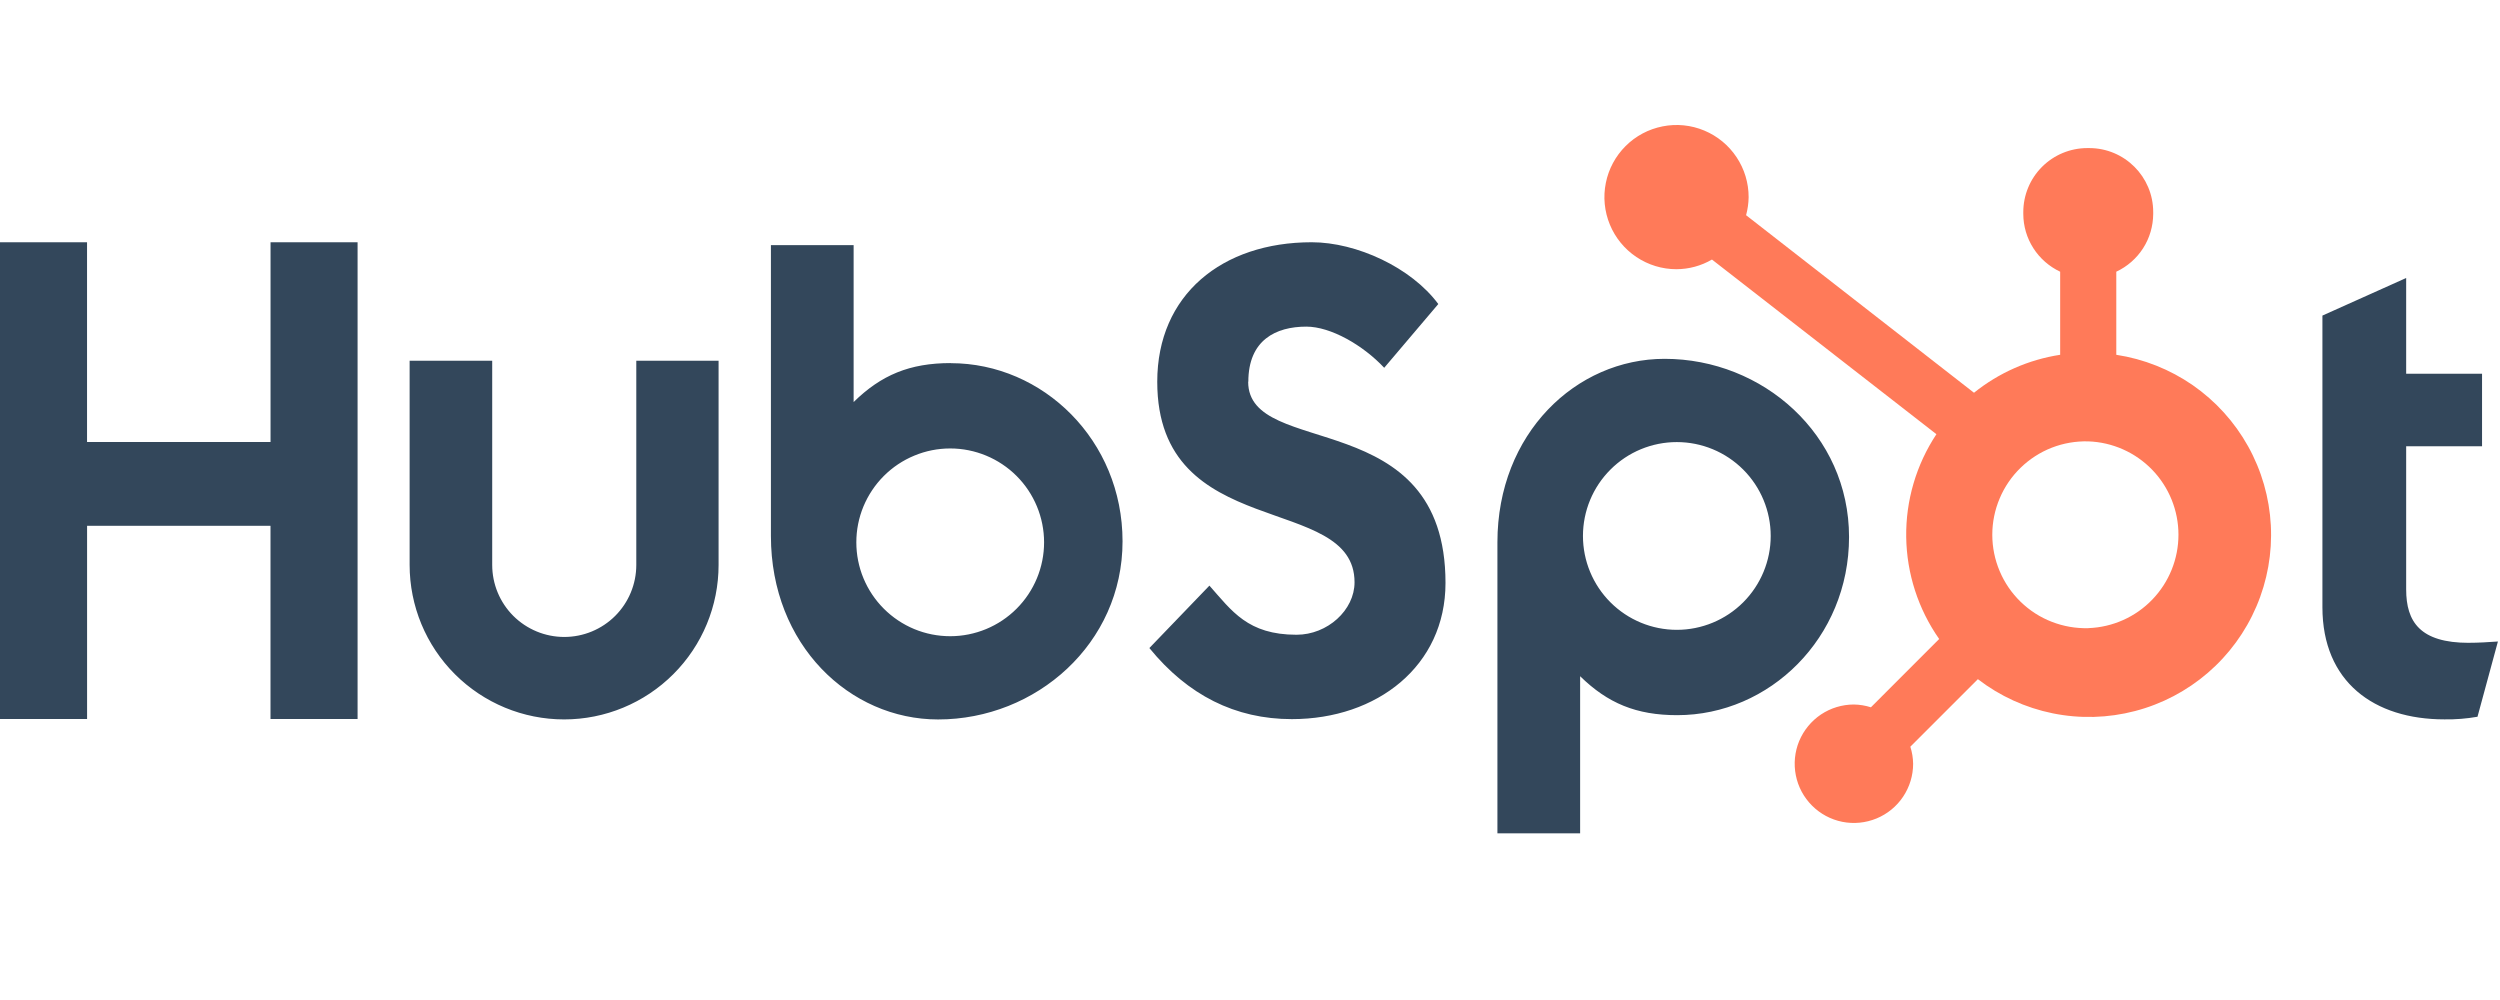
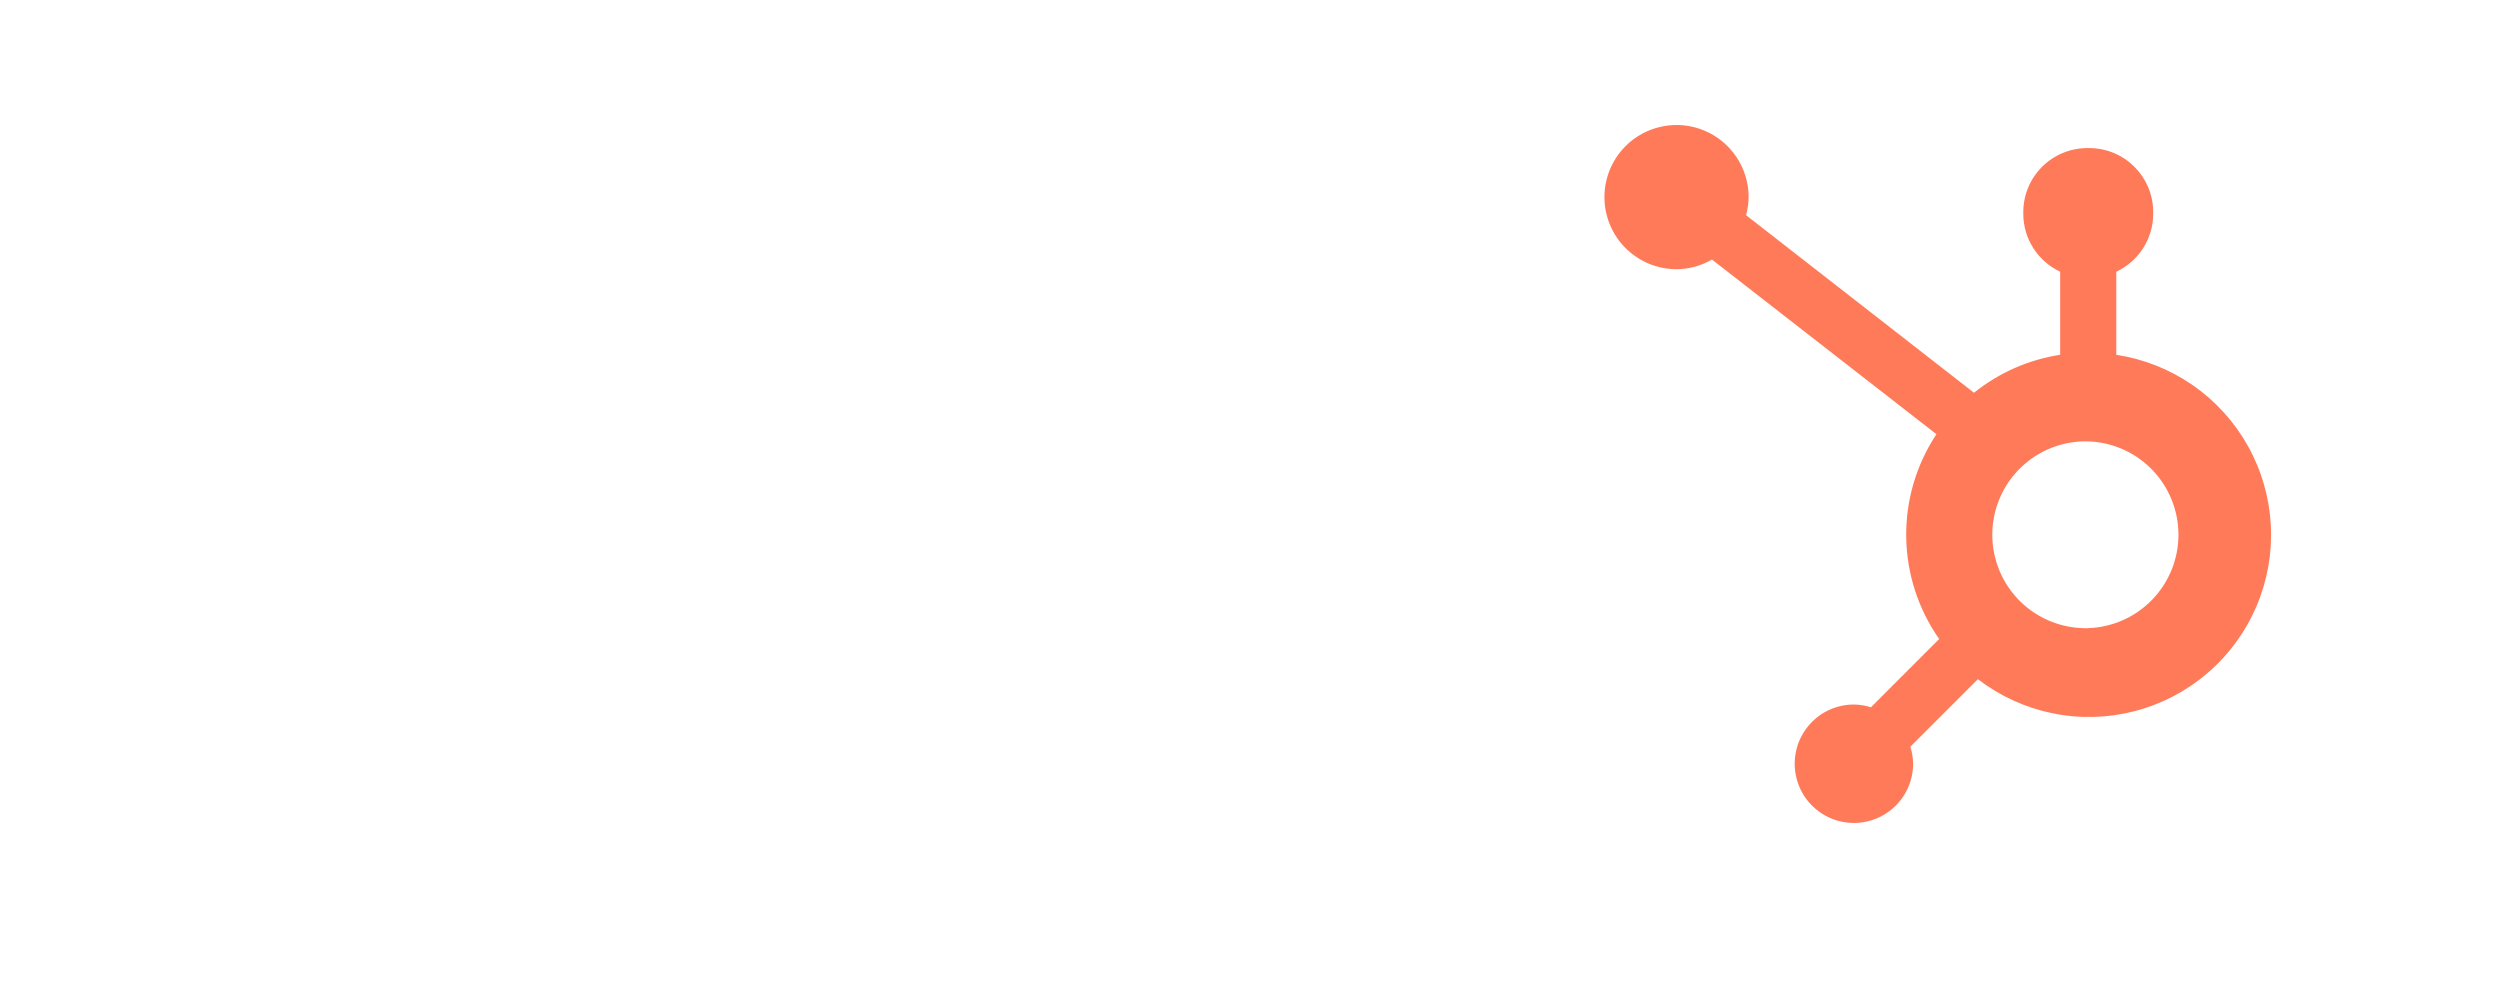
<svg xmlns="http://www.w3.org/2000/svg" width="60" height="24" viewBox="0 0 60 24" fill="none">
-   <path d="M6.493 5.814V10.608H2.089V5.814H0V17.256H2.09V12.619H6.492V17.256H8.582V5.814H6.493ZM15.271 13.558C15.271 14.017 15.089 14.457 14.765 14.781C14.441 15.105 14.001 15.287 13.542 15.287C13.084 15.287 12.644 15.105 12.319 14.781C11.995 14.457 11.813 14.017 11.813 13.558V8.657H9.831V13.558C9.831 14.542 10.221 15.485 10.917 16.18C11.612 16.875 12.555 17.266 13.539 17.266C14.522 17.266 15.465 16.875 16.16 16.18C16.856 15.485 17.246 14.542 17.246 13.558V8.657H15.271V13.558ZM29.96 9.162C29.96 8.157 30.624 7.839 31.352 7.839C31.939 7.839 32.714 8.285 33.221 8.827L34.519 7.297C33.871 6.42 32.557 5.814 31.481 5.814C29.33 5.814 27.774 7.074 27.774 9.162C27.774 13.036 32.509 11.807 32.509 13.975C32.509 14.643 31.86 15.234 31.117 15.234C29.945 15.234 29.564 14.661 29.026 14.055L27.585 15.553C28.507 16.684 29.644 17.259 31.005 17.259C33.048 17.259 34.692 15.984 34.692 13.991C34.692 9.69 29.956 11.027 29.956 9.162M59.253 15.428C58.081 15.428 57.748 14.922 57.748 14.146V10.71H59.569V8.969H57.748V6.672L55.738 7.574V14.573C55.738 16.363 56.974 17.265 58.667 17.265C58.933 17.269 59.198 17.248 59.46 17.202L59.95 15.396C59.729 15.412 59.475 15.427 59.253 15.427M22.817 8.714C21.835 8.714 21.15 8.999 20.487 9.649V5.883H18.502V12.864C18.502 15.477 20.391 17.267 22.514 17.267C24.869 17.267 26.941 15.445 26.941 12.992C26.941 10.569 25.034 8.716 22.817 8.716M22.805 15.269C22.509 15.269 22.216 15.211 21.943 15.098C21.669 14.984 21.421 14.818 21.212 14.609C21.003 14.4 20.837 14.152 20.723 13.878C20.61 13.605 20.552 13.312 20.552 13.016C20.552 12.72 20.61 12.427 20.723 12.154C20.837 11.881 21.003 11.632 21.212 11.423C21.421 11.214 21.669 11.048 21.943 10.935C22.216 10.821 22.509 10.763 22.805 10.763C23.402 10.763 23.975 11.001 24.398 11.423C24.82 11.845 25.058 12.419 25.058 13.016C25.058 13.614 24.82 14.187 24.398 14.609C23.975 15.032 23.402 15.269 22.805 15.269ZM44.377 12.887C44.377 10.43 42.309 8.612 39.95 8.612C37.827 8.612 35.938 10.402 35.938 13.015V20H37.923V16.229C38.585 16.878 39.271 17.164 40.252 17.164C42.469 17.164 44.377 15.311 44.377 12.887ZM42.497 12.863C42.497 13.46 42.259 14.033 41.837 14.456C41.414 14.878 40.841 15.116 40.244 15.116C39.646 15.116 39.073 14.878 38.651 14.456C38.228 14.033 37.991 13.46 37.991 12.863C37.991 12.265 38.228 11.692 38.651 11.27C39.073 10.847 39.646 10.61 40.244 10.61C40.841 10.61 41.414 10.847 41.837 11.27C42.259 11.692 42.497 12.265 42.497 12.863Z" fill="#33475B" />
  <path d="M50.791 8.515V6.521C51.055 6.397 51.278 6.202 51.435 5.957C51.592 5.712 51.675 5.427 51.677 5.136V5.09C51.677 4.242 50.989 3.554 50.141 3.554H50.095C49.688 3.554 49.297 3.716 49.009 4.004C48.721 4.292 48.559 4.683 48.559 5.09V5.136C48.56 5.427 48.644 5.712 48.801 5.957C48.958 6.202 49.181 6.397 49.444 6.521V8.515C48.687 8.631 47.973 8.946 47.376 9.426L41.906 5.165C41.944 5.024 41.965 4.879 41.967 4.734C41.968 4.392 41.867 4.057 41.677 3.772C41.488 3.487 41.218 3.265 40.902 3.133C40.586 3.001 40.238 2.966 39.902 3.033C39.566 3.099 39.257 3.263 39.015 3.505C38.772 3.747 38.607 4.055 38.54 4.39C38.472 4.726 38.506 5.074 38.637 5.391C38.767 5.707 38.989 5.978 39.273 6.168C39.557 6.359 39.892 6.461 40.234 6.461C40.534 6.46 40.828 6.38 41.087 6.229L46.474 10.421C45.99 11.152 45.737 12.012 45.749 12.889C45.761 13.766 46.037 14.618 46.54 15.336L44.902 16.975C44.769 16.933 44.631 16.91 44.492 16.908C44.211 16.909 43.937 16.992 43.703 17.148C43.47 17.305 43.288 17.527 43.18 17.786C43.073 18.046 43.045 18.332 43.1 18.607C43.154 18.883 43.29 19.136 43.489 19.335C43.687 19.533 43.94 19.669 44.216 19.724C44.492 19.779 44.777 19.75 45.037 19.643C45.297 19.536 45.519 19.354 45.675 19.12C45.831 18.887 45.915 18.612 45.915 18.331C45.913 18.192 45.891 18.054 45.848 17.921L47.469 16.3C47.998 16.707 48.612 16.987 49.266 17.12C49.92 17.253 50.595 17.234 51.24 17.065C51.886 16.897 52.484 16.582 52.989 16.147C53.495 15.711 53.893 15.166 54.155 14.552C54.417 13.939 54.535 13.273 54.5 12.607C54.465 11.941 54.278 11.292 53.953 10.709C53.628 10.126 53.175 9.626 52.627 9.245C52.078 8.865 51.451 8.616 50.791 8.515ZM50.119 15.076C49.82 15.084 49.522 15.032 49.242 14.923C48.963 14.815 48.709 14.651 48.494 14.442C48.279 14.233 48.108 13.983 47.992 13.707C47.875 13.431 47.815 13.134 47.815 12.834C47.815 12.535 47.875 12.238 47.992 11.962C48.108 11.686 48.279 11.436 48.494 11.227C48.709 11.018 48.963 10.854 49.242 10.745C49.522 10.636 49.82 10.585 50.119 10.593C50.7 10.613 51.25 10.858 51.654 11.276C52.057 11.694 52.283 12.252 52.283 12.833C52.283 13.414 52.058 13.972 51.655 14.39C51.252 14.809 50.702 15.054 50.121 15.075" fill="#FF7A59" />
</svg>